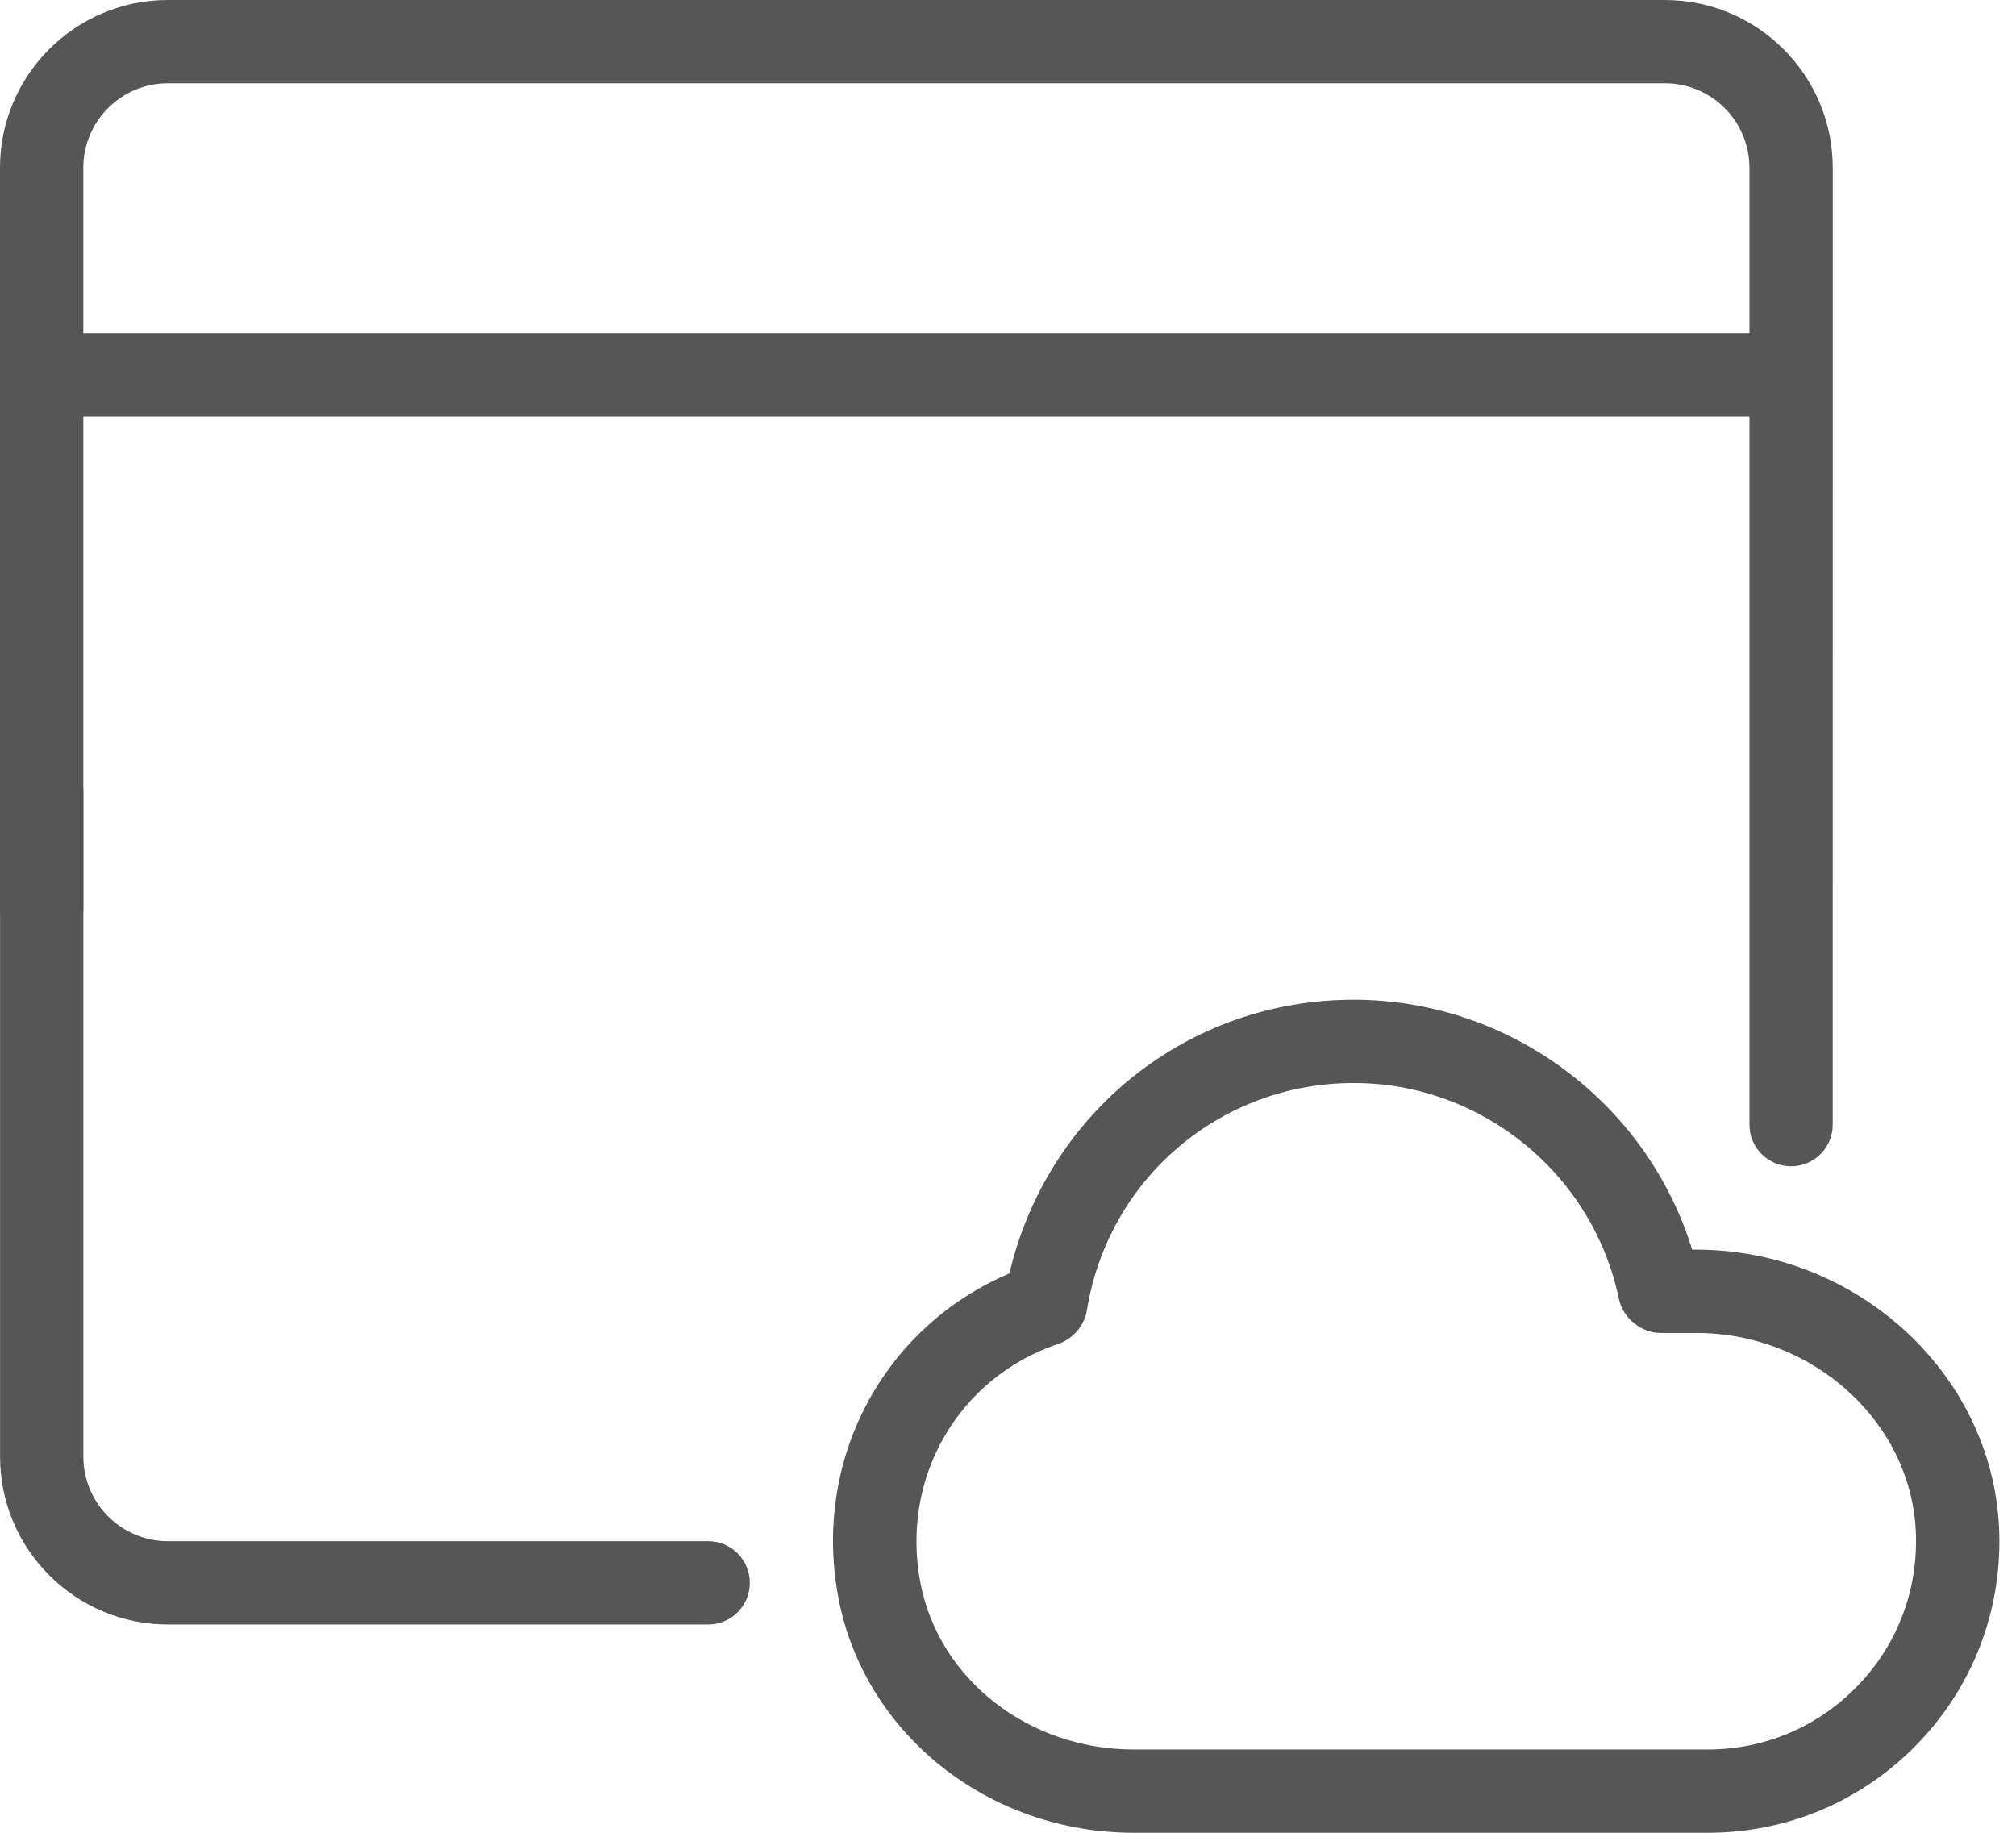
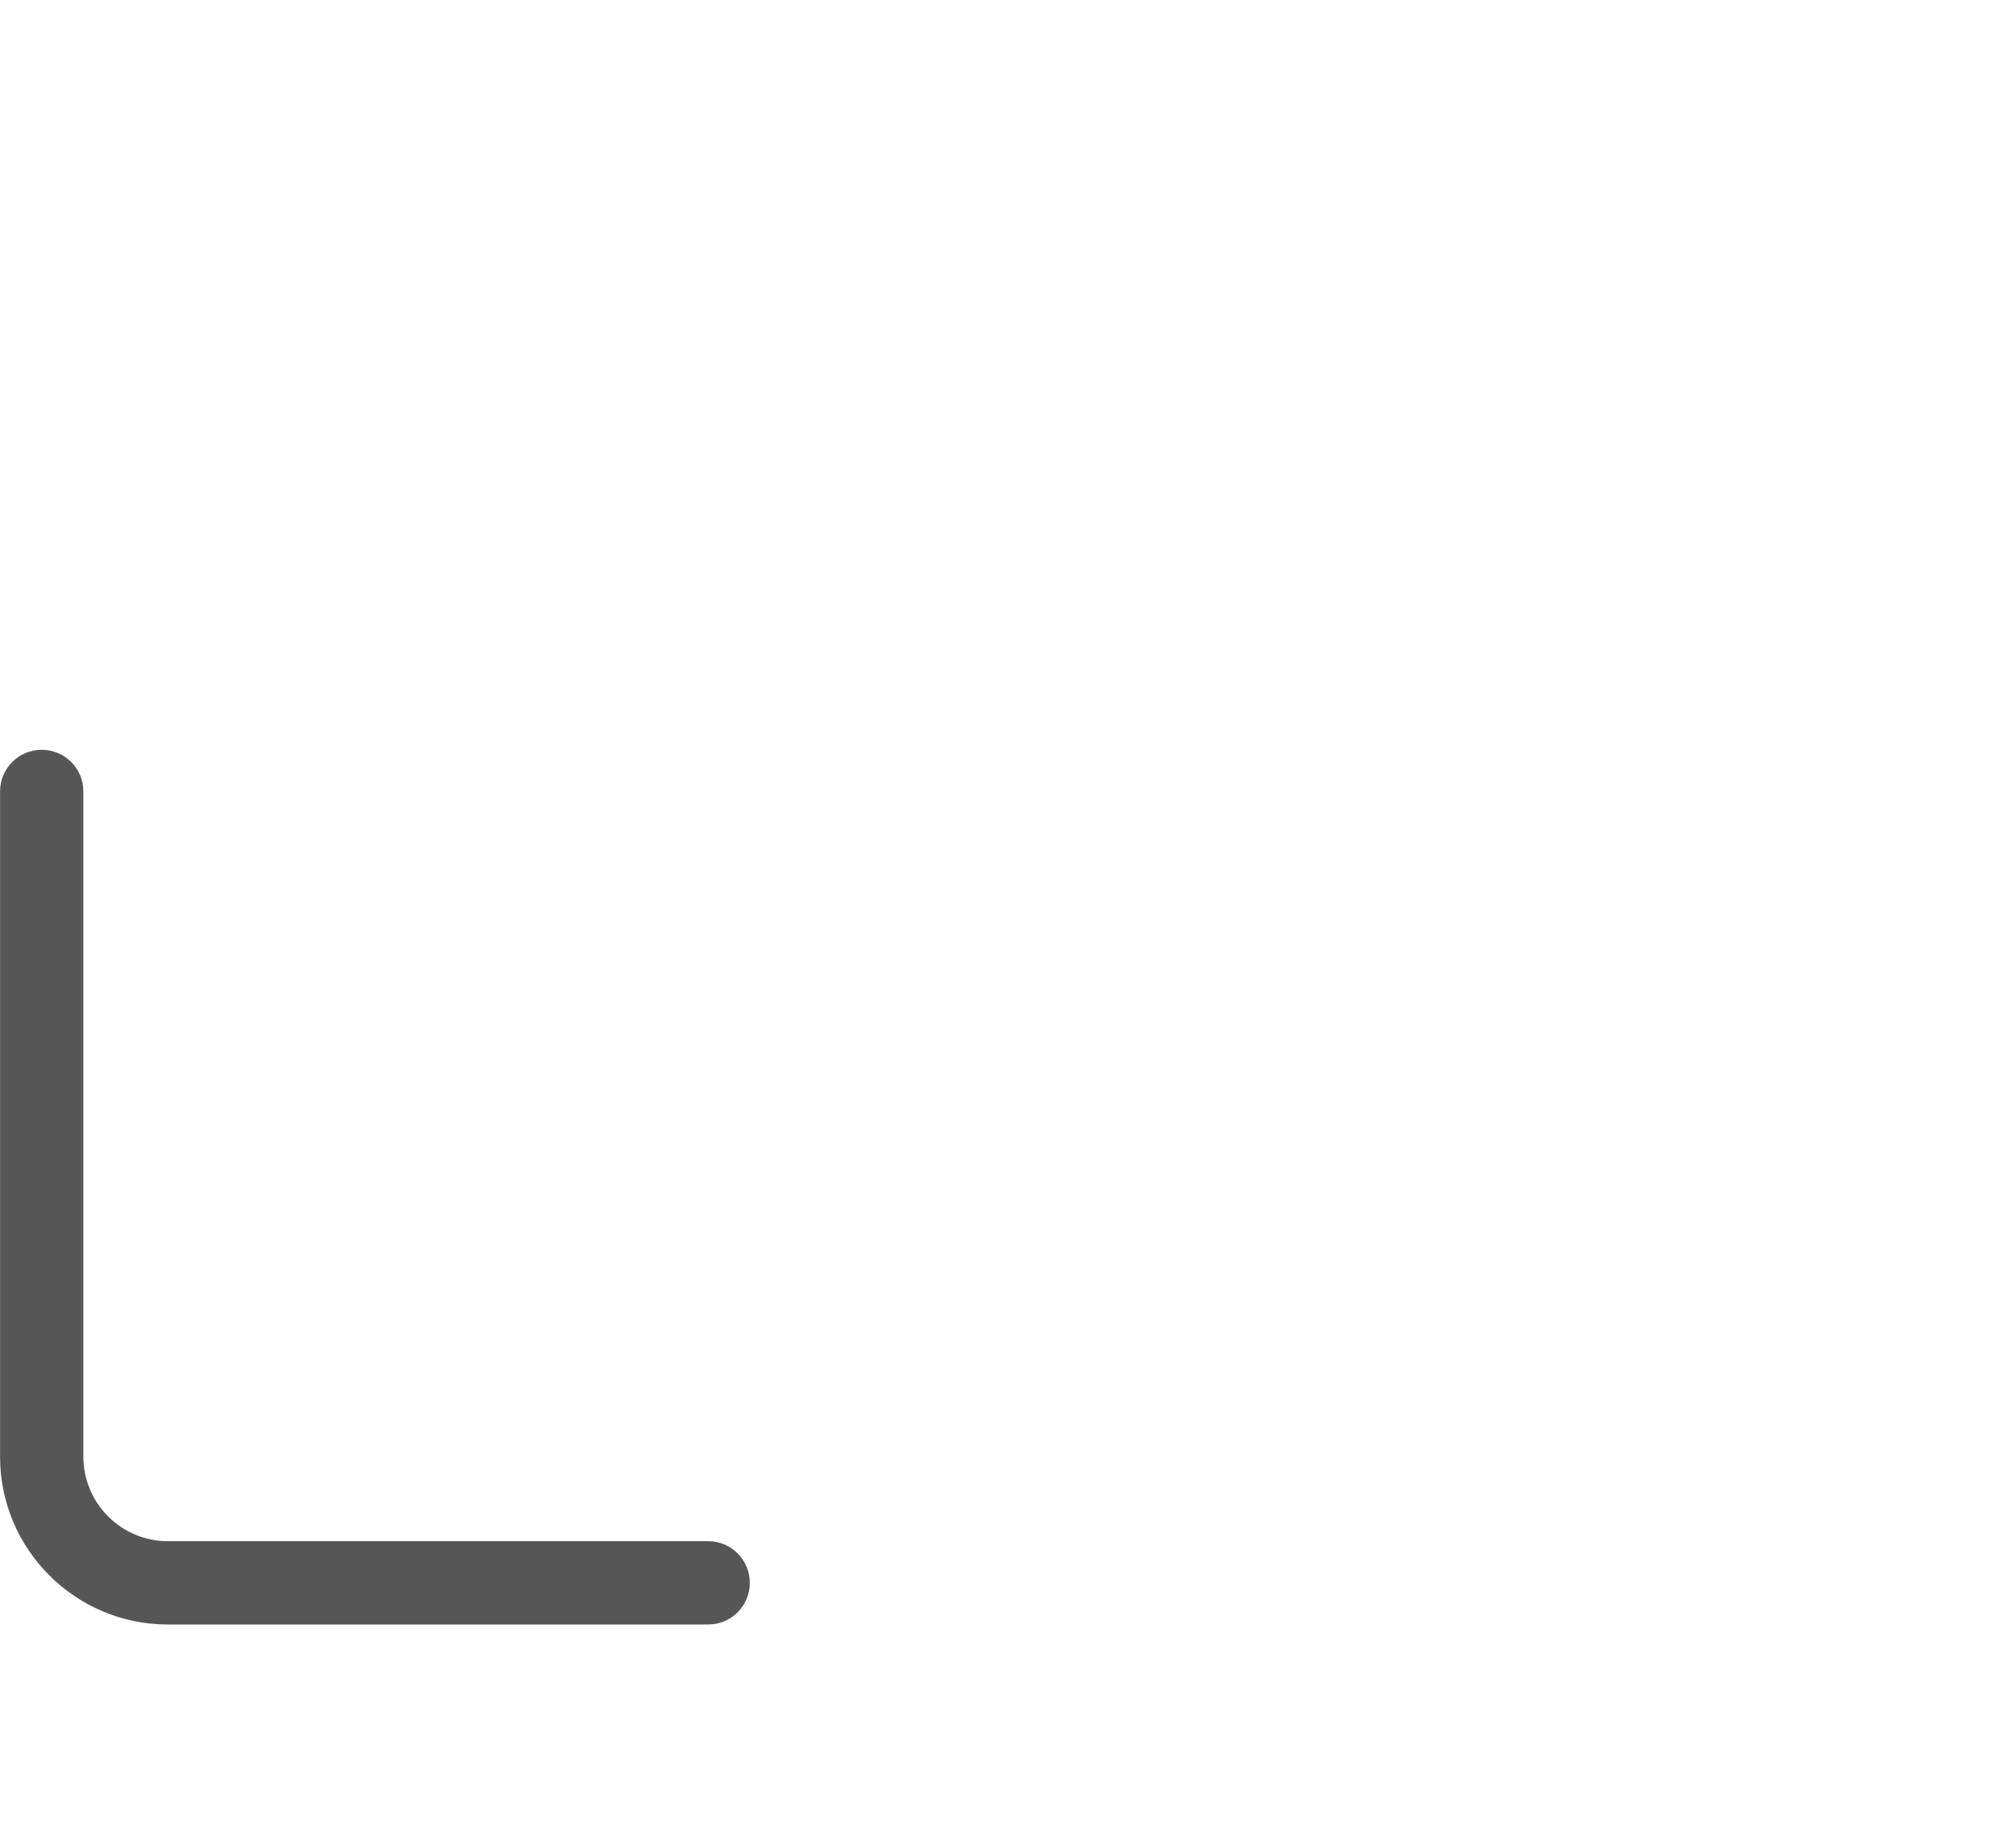
<svg xmlns="http://www.w3.org/2000/svg" width="55" height="50" viewBox="0 0 55 50" fill="none">
-   <path d="M1.137 25.908C1.765 25.908 2.273 25.4 2.273 24.772V11.363H44.091C44.719 11.363 45.227 10.855 45.227 10.227C45.227 9.599 44.719 9.091 44.091 9.091L2.273 9.09V4.577C2.273 3.306 3.307 2.272 4.577 2.272H45.422C46.694 2.272 47.728 3.306 47.728 4.577V9.09H39.773C39.145 9.09 38.637 9.598 38.637 10.226C38.637 10.855 39.145 11.363 39.773 11.363H47.728V30.681C47.728 31.31 48.236 31.817 48.864 31.817C49.492 31.817 50 31.31 50 30.681L50.001 4.577C50.001 2.053 47.947 0 45.422 0H4.577C2.052 0 0 2.053 0 4.577V24.773C0 25.401 0.508 25.908 1.137 25.908Z" fill="#565656" />
  <path d="M19.32 42.045H4.579C3.308 42.045 2.274 41.011 2.274 39.739V21.591C2.274 20.962 1.766 20.455 1.138 20.455C0.51 20.455 0.002 20.962 0.002 21.591V39.739C0.001 42.263 2.054 44.318 4.579 44.318H19.32C19.948 44.318 20.456 43.81 20.456 43.182C20.456 42.553 19.948 42.045 19.32 42.045Z" fill="#565656" />
-   <path d="M46.275 34.091H46.164C44.935 30.09 41.187 27.273 36.931 27.273C32.412 27.273 28.573 30.348 27.538 34.74C24.08 36.215 22.141 39.857 22.883 43.643C23.607 47.326 26.988 50 30.926 50H46.592C48.754 50 50.778 49.147 52.289 47.598C53.799 46.049 54.6 44.002 54.544 41.836C54.434 37.566 50.725 34.091 46.275 34.091L46.275 34.091ZM50.661 46.01C49.581 47.118 48.136 47.728 46.592 47.728H30.926C28.072 47.728 25.629 45.827 25.115 43.206C24.553 40.337 26.134 37.584 28.871 36.663C29.272 36.53 29.585 36.161 29.653 35.743C30.233 32.152 33.296 29.545 36.933 29.545C40.421 29.545 43.463 32.021 44.171 35.457C44.29 35.973 44.781 36.364 45.31 36.364H46.276C49.504 36.364 52.194 38.845 52.271 41.893C52.311 43.442 51.739 44.905 50.661 46.01L50.661 46.01Z" fill="#565656" />
</svg>